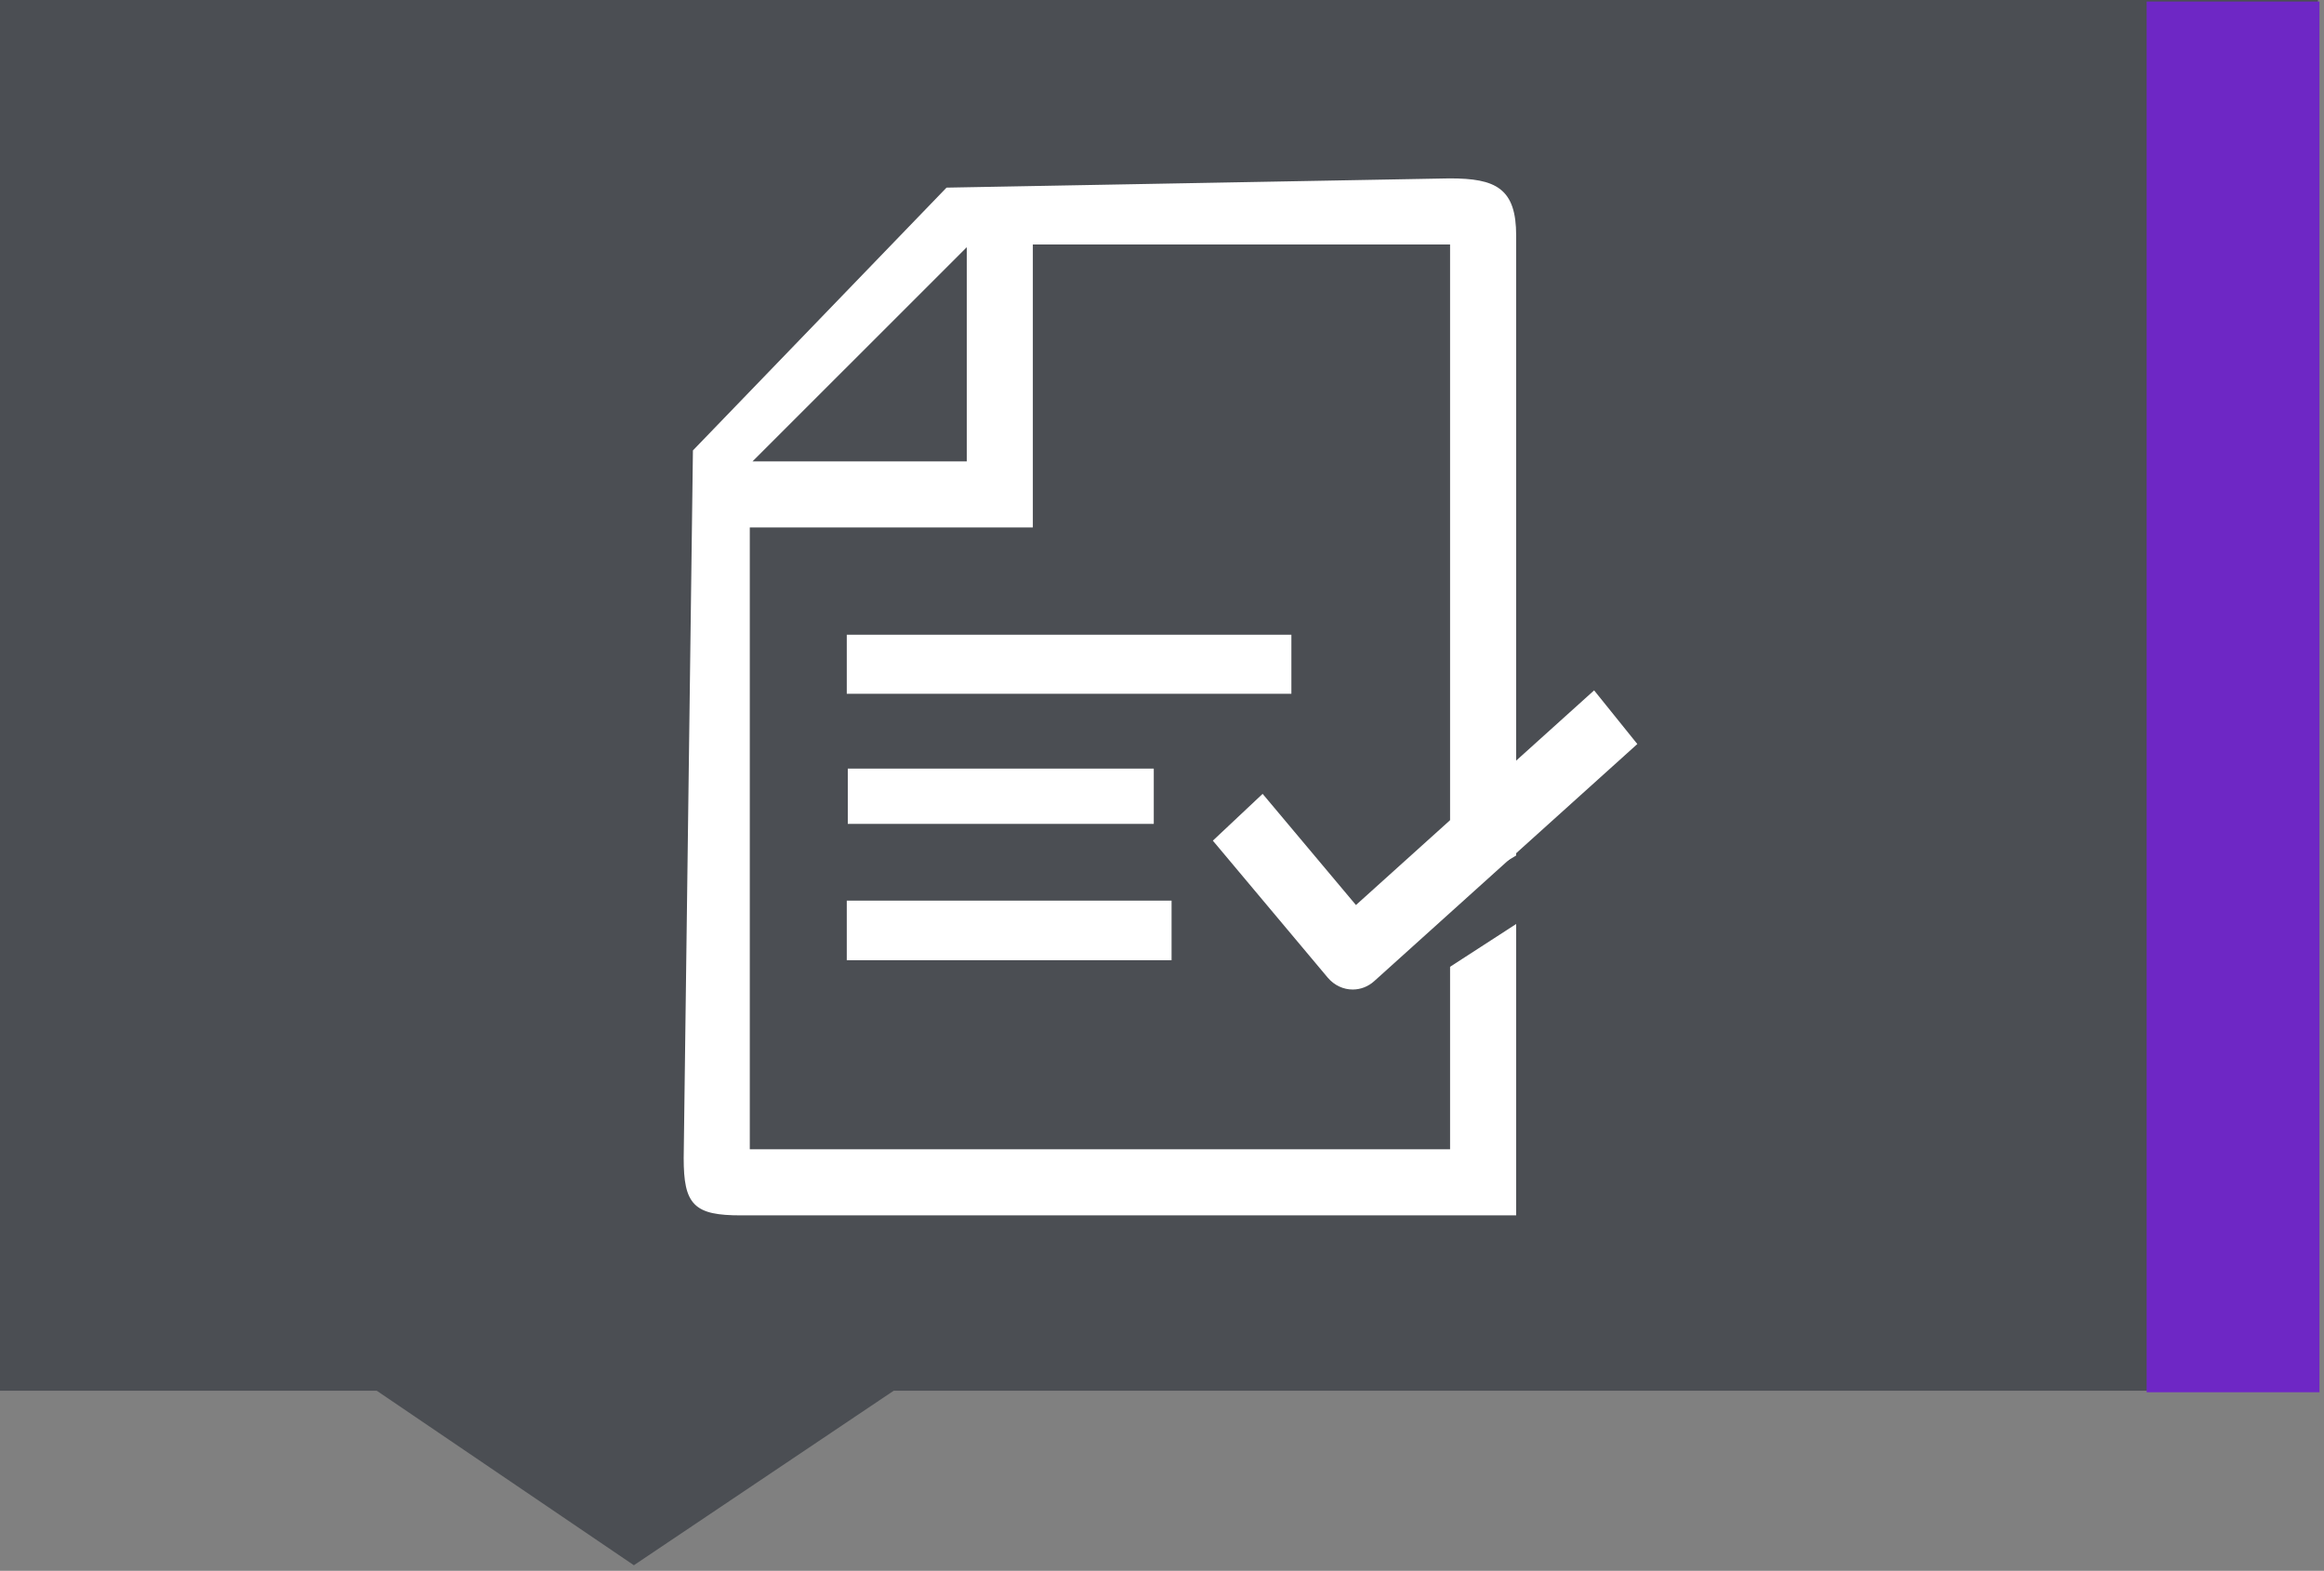
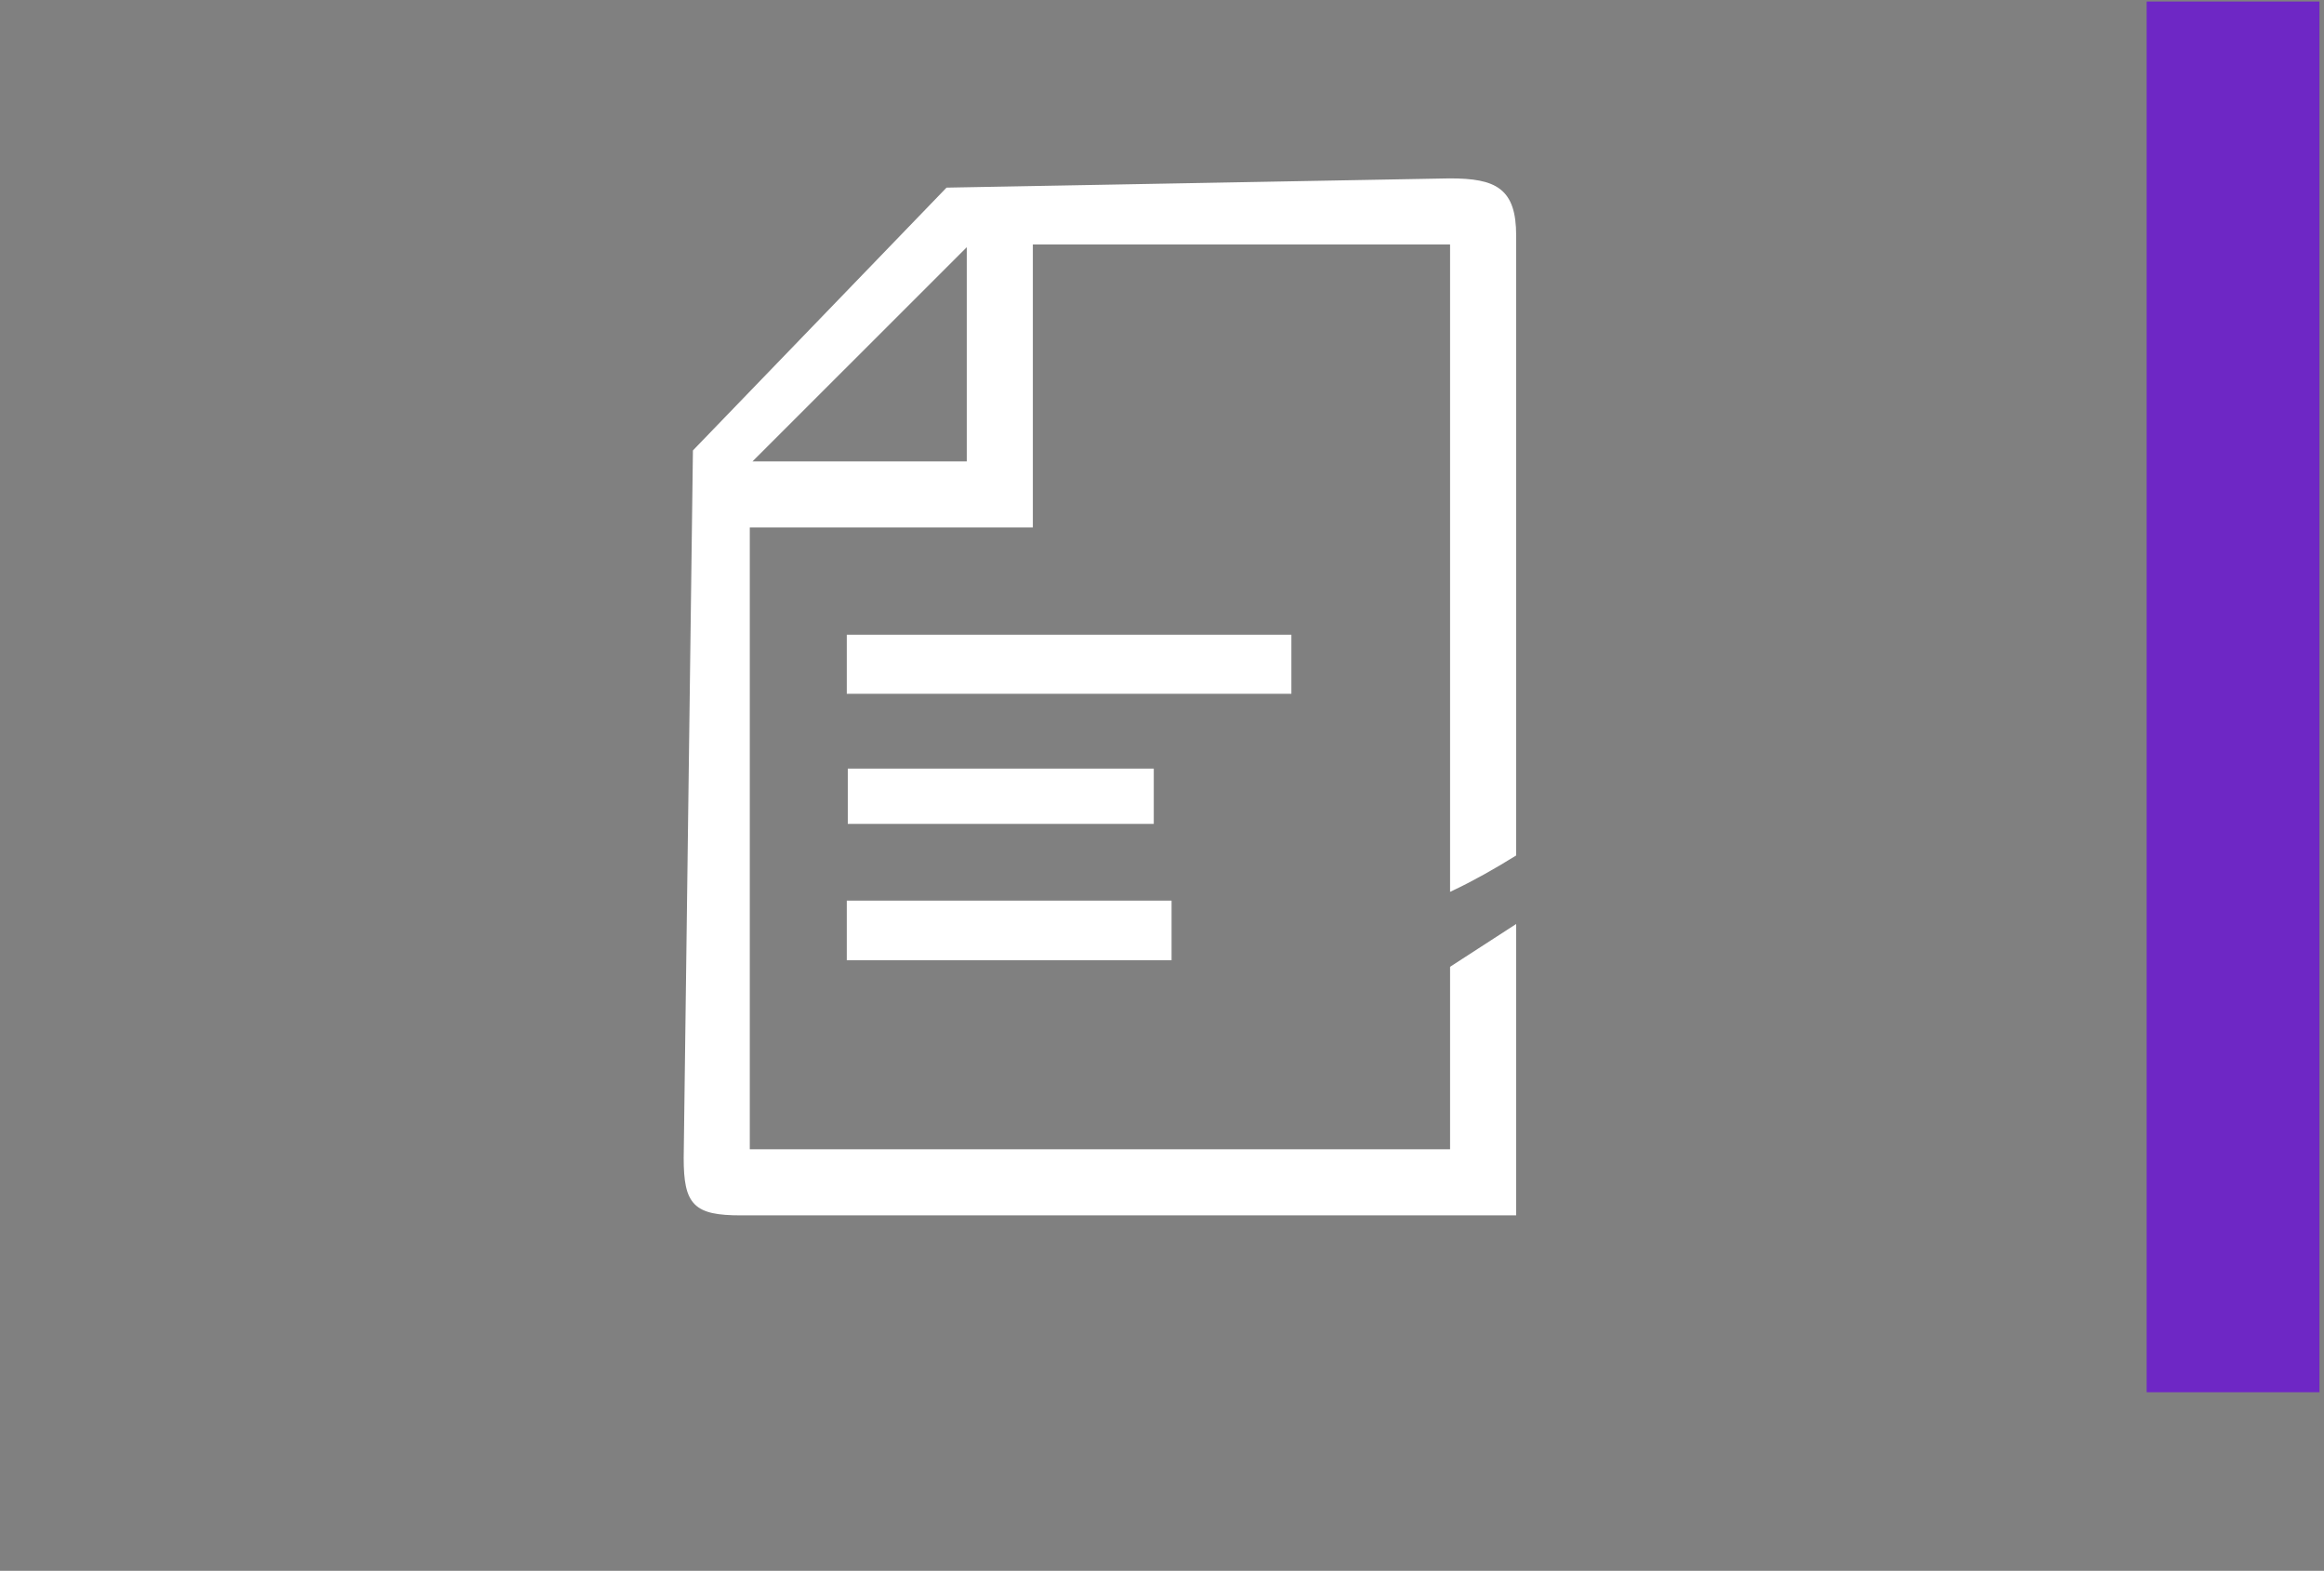
<svg xmlns="http://www.w3.org/2000/svg" width="100%" height="100%" viewBox="0 0 108 73" version="1.1" xml:space="preserve" style="fill-rule:evenodd;clip-rule:evenodd;stroke-miterlimit:10;">
  <rect x="0" y="0" width="108" height="73" fill="#808080" stroke="none" />
  <g transform="matrix(1,0,0,1,-480.399,-161.504)">
    <g>
      <g transform="matrix(1,0,0,1,0,-207.638)">
-         <rect x="480.399" y="369.142" width="107.717" height="64.63" style="fill:rgb(75,78,83);" />
-       </g>
+         </g>
      <g transform="matrix(1,0,0,1,497.322,234.244)">
-         <path d="M0,-8.507L12.534,0L25.2,-8.507L0,-8.507Z" style="fill:rgb(75,78,83);fill-rule:nonzero;" />
-       </g>
+         </g>
      <g transform="matrix(1,0,0,1,0,-207.496)">
        <rect x="580.157" y="369.071" width="8.031" height="64.63" style="fill:rgb(110,39,197);" />
      </g>
      <g transform="matrix(1,0,0,1,0,-185.791)">
        <rect x="519.876" y="389.275" width="14.84" height="2.517" style="fill:rgb(23,184,212);" />
      </g>
      <g transform="matrix(1,0,0,1,0,-185.791)">
        <rect x="519.876" y="389.275" width="14.84" height="2.517" style="fill:rgb(23,184,212);" />
      </g>
      <g transform="matrix(1,0,0,1,0,-185.79)">
        <rect x="519.84" y="389.238" width="14.914" height="2.59" style="fill:white;stroke:white;stroke-width:0.18px;" />
      </g>
      <g transform="matrix(1,0,0,1,0,-210.527)">
        <rect x="519.876" y="401.656" width="20.408" height="2.491" style="fill:rgb(23,184,212);" />
      </g>
      <g transform="matrix(1,0,0,1,0,-210.527)">
        <rect x="519.876" y="401.656" width="20.408" height="2.491" style="fill:rgb(23,184,212);" />
      </g>
      <g transform="matrix(1,0,0,1,0,-210.529)">
        <rect x="519.84" y="401.62" width="20.482" height="2.565" style="fill:white;stroke:white;stroke-width:0.18px;" />
      </g>
      <g transform="matrix(1,0,0,1,0,-198.261)">
        <rect x="519.923" y="395.611" width="13.966" height="2.315" style="fill:rgb(23,184,212);" />
      </g>
      <g transform="matrix(1,0,0,1,0,-198.261)">
-         <rect x="519.923" y="395.611" width="13.966" height="2.315" style="fill:rgb(23,184,212);" />
-       </g>
+         </g>
      <g transform="matrix(1,0,0,1,0,-198.261)">
        <rect x="519.887" y="395.574" width="14.04" height="2.389" style="fill:white;stroke:white;stroke-width:0.18px;" />
      </g>
      <g transform="matrix(1,0,0,1,547.844,181.318)">
        <path d="M0,25.145L0,33.653L-32.661,33.653L-32.661,4.619L-19.531,4.619L-19.531,-8.51L0,-8.51L0,21.477C0.961,21.022 1.923,20.477 2.886,19.881L2.886,-8.827C2.886,-10.954 2.016,-11.396 -0.111,-11.396L-23.406,-10.969L-35.119,1.173L-35.547,33.97C-35.547,36.097 -35.105,36.541 -32.979,36.541L2.886,36.541L2.886,23.276L0,25.145ZM-22.417,-8.51L-22.417,1.734L-32.661,1.734L-22.417,-8.51Z" style="fill:rgb(23,184,212);fill-rule:nonzero;" />
      </g>
      <g transform="matrix(1,0,0,1,547.844,181.318)">
        <path d="M0,25.145L0,33.653L-32.661,33.653L-32.661,4.619L-19.531,4.619L-19.531,-8.51L0,-8.51L0,21.477C0.961,21.022 1.923,20.477 2.886,19.881L2.886,-8.827C2.886,-10.954 2.016,-11.396 -0.111,-11.396L-23.406,-10.969L-35.119,1.173L-35.547,33.97C-35.547,36.097 -35.105,36.541 -32.979,36.541L2.886,36.541L2.886,23.276L0,25.145ZM-22.417,-8.51L-22.417,1.734L-32.661,1.734L-22.417,-8.51Z" style="fill:rgb(23,184,212);fill-rule:nonzero;" />
      </g>
      <g transform="matrix(1,0,0,1,547.876,181.297)">
        <path d="M0,25.185L0,33.706L-32.723,33.706L-32.723,4.628L-19.569,4.628L-19.569,-8.522L0,-8.522L0,21.512C0.963,21.056 1.927,20.51 2.892,19.913L2.892,-8.839C2.892,-10.97 2.02,-11.413 -0.111,-11.413L-23.451,-10.984L-35.186,1.176L-35.615,34.023C-35.615,36.154 -35.172,36.598 -33.042,36.598L2.892,36.598L2.892,23.313L0,25.185ZM-22.46,-8.522L-22.46,1.738L-32.723,1.738L-22.46,-8.522Z" style="fill:white;fill-rule:nonzero;stroke:white;stroke-width:0.18px;" />
      </g>
      <g transform="matrix(1,0,0,1,543.261,193.587)">
-         <path d="M0,13.902C-0.428,13.902 -0.851,13.714 -1.158,13.352L-6.499,6.984L-4.186,4.809L0.151,9.976L11.219,0L13.227,2.494L1.003,13.51C0.712,13.774 0.355,13.902 0,13.902" style="fill:white;fill-rule:nonzero;" />
-       </g>
+         </g>
    </g>
  </g>
</svg>